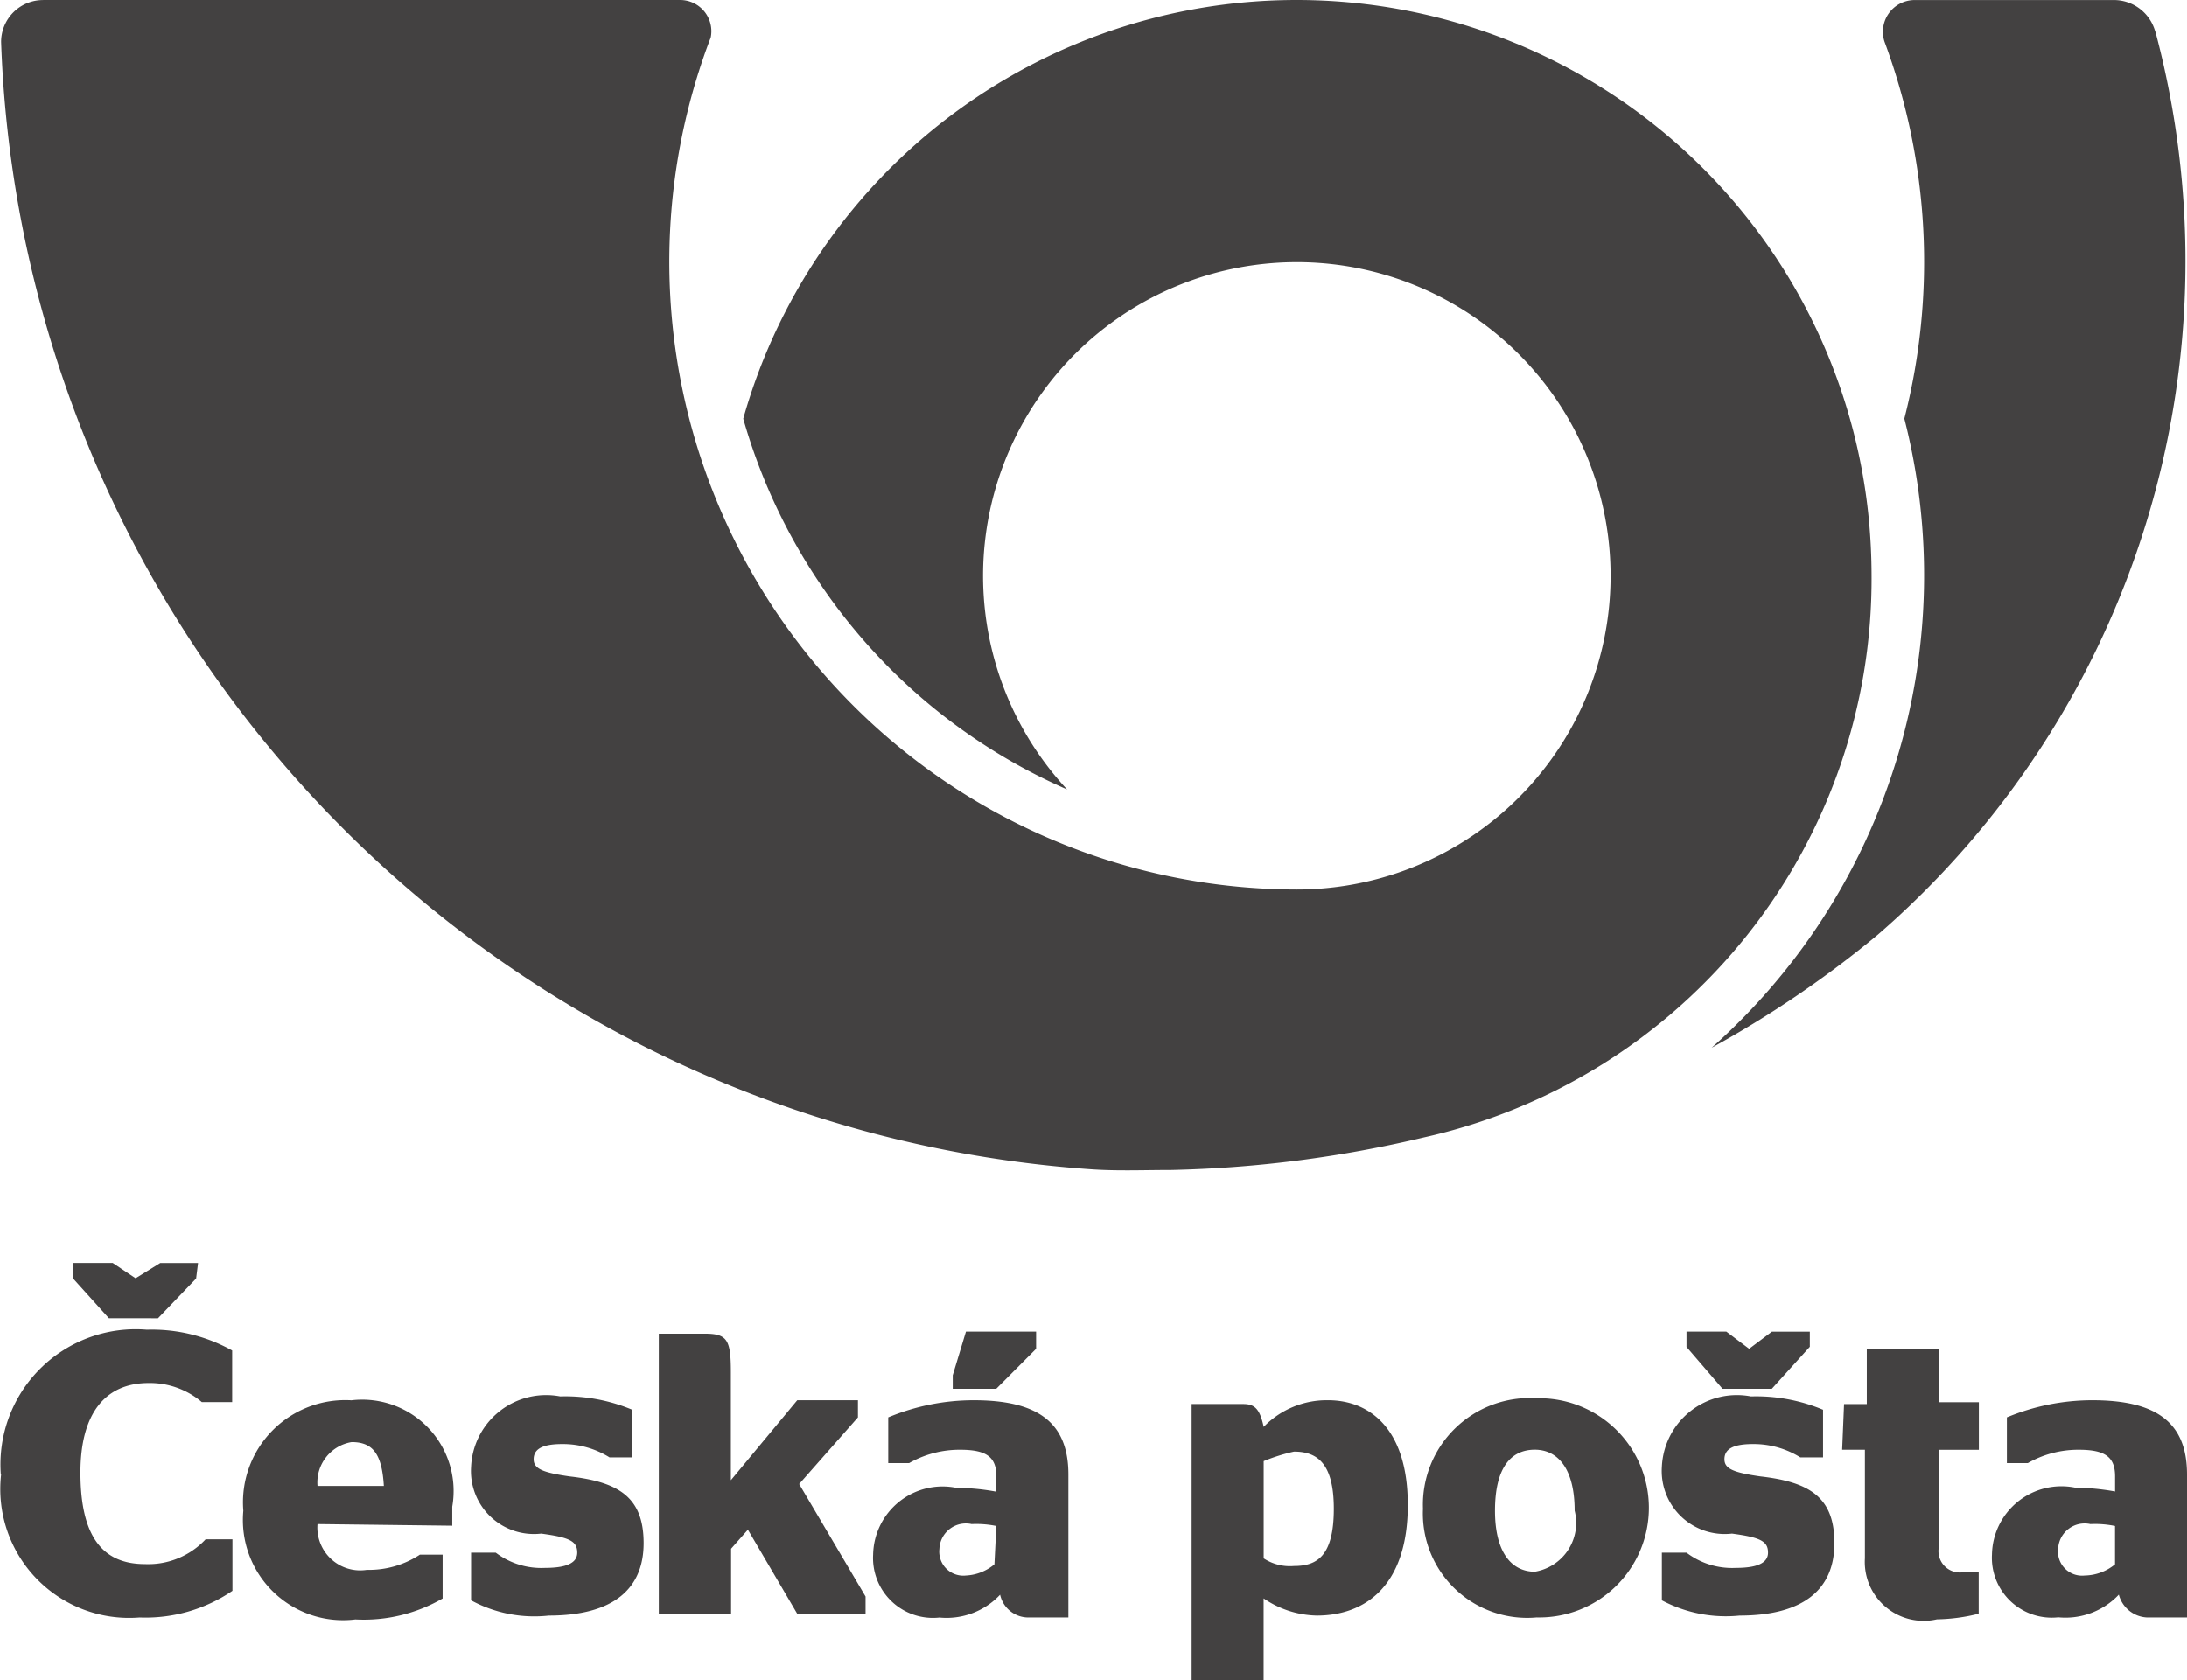
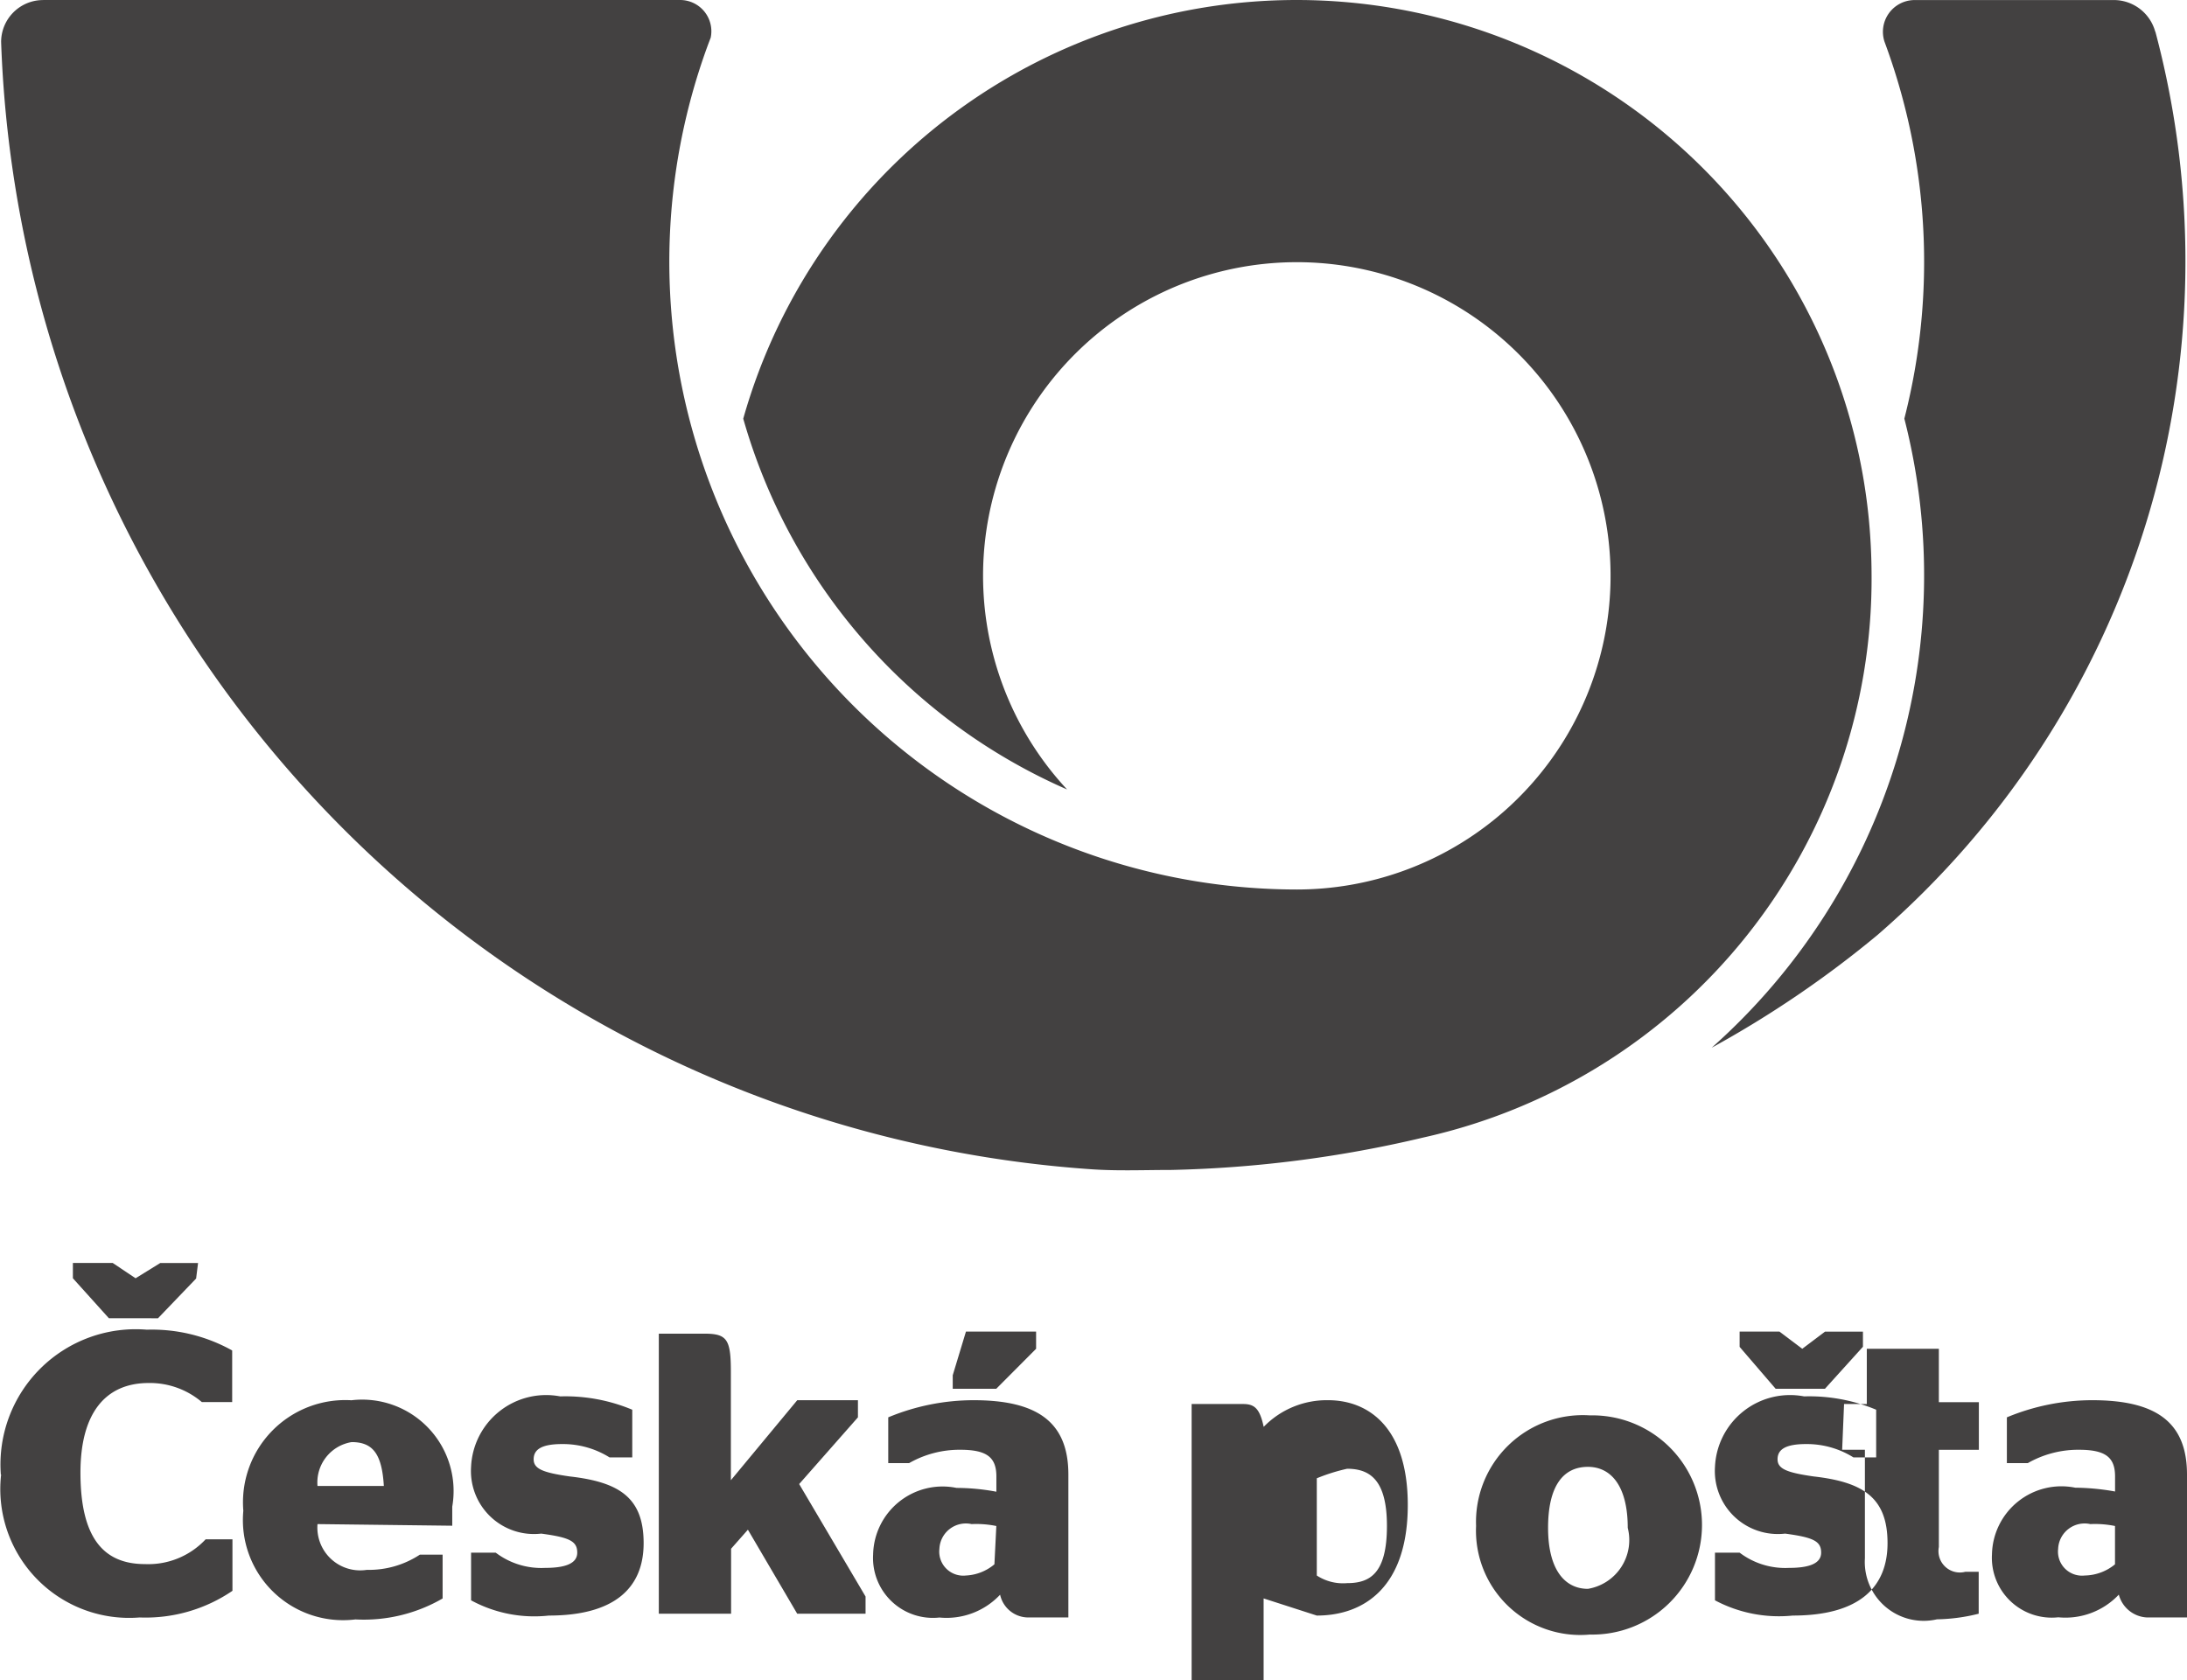
<svg xmlns="http://www.w3.org/2000/svg" width="39.035" height="30.001" viewBox="0 0 39.035 30.001">
-   <path d="M0,38.315a2.3,2.3,0,0,0,2.471,2.552,2.752,2.752,0,0,0,1.658-.476v-.919H3.65a1.4,1.4,0,0,1-1.083.442c-.745,0-1.151-.476-1.151-1.633,0-1.055.44-1.6,1.218-1.6a1.432,1.432,0,0,1,.948.34h.542V36.1A2.94,2.94,0,0,0,2.6,35.729,2.414,2.414,0,0,0-.005,38.315m3.486-3.5-.681.71H1.924l-.643-.714v-.273h.711l.408.273.44-.272h.675l-.034.272M5.647,39.2a.764.764,0,0,0,.88.817,1.655,1.655,0,0,0,.948-.272H7.88v.783a2.806,2.806,0,0,1-1.557.374,1.788,1.788,0,0,1-2-1.94,1.826,1.826,0,0,1,1.929-1.973,1.632,1.632,0,0,1,1.8,1.9v.34L5.65,39.2h0Zm0-.681H6.831c-.034-.578-.2-.783-.575-.783a.73.73,0,0,0-.609.783m2.741,2.042V39.71h.44a1.346,1.346,0,0,0,.88.272c.338,0,.575-.068.575-.272s-.135-.272-.643-.34a1.125,1.125,0,0,1-1.252-1.191A1.341,1.341,0,0,1,9.979,36.92a3.091,3.091,0,0,1,1.286.238v.851h-.406a1.571,1.571,0,0,0-.846-.238c-.372,0-.508.1-.508.272s.169.238.643.306c.88.1,1.32.374,1.32,1.191s-.541,1.293-1.692,1.293a2.364,2.364,0,0,1-1.388-.272m4.637-2.144,1.185-1.429h1.083v.306l-1.049,1.191,1.185,2.008V40.8h-1.22l-.88-1.5-.3.34V40.8h-1.29v-5h.812c.406,0,.474.1.474.68v1.939m4.806,2.041a1.311,1.311,0,0,1-1.083.408,1.069,1.069,0,0,1-1.184-1.123,1.24,1.24,0,0,1,1.489-1.191,3.881,3.881,0,0,1,.711.068v-.273c0-.34-.169-.476-.643-.476a1.813,1.813,0,0,0-.914.238h-.373v-.817a3.971,3.971,0,0,1,1.523-.306c1.117,0,1.692.374,1.692,1.327v2.552h-.711a.516.516,0,0,1-.508-.408m-.068-1.225a1.781,1.781,0,0,0-.44-.034.473.473,0,0,0-.575.442.429.429,0,0,0,.474.476.854.854,0,0,0,.508-.2l.034-.681h0Zm-.778-2.688.237-.783h1.252v.307l-.711.714h-.777v-.238Zm5.55,3.981V41.99H21.249V37.056h.914c.2,0,.3.068.372.408a1.569,1.569,0,0,1,1.151-.476c.711,0,1.421.476,1.421,1.871,0,1.463-.778,1.974-1.624,1.974a1.737,1.737,0,0,1-.948-.306m0-2.45v1.735a.855.855,0,0,0,.541.136c.406,0,.711-.17.711-1.021,0-.817-.3-1.021-.711-1.021a3.32,3.32,0,0,0-.541.17m2.843.851a1.906,1.906,0,0,1,2.031-1.974,1.957,1.957,0,1,1,0,3.913,1.862,1.862,0,0,1-2.031-1.939m2.707.034c0-.749-.3-1.089-.711-1.089-.44,0-.711.34-.711,1.089s.3,1.089.711,1.089a.883.883,0,0,0,.711-1.089m1.557,1.6V39.71h.44a1.346,1.346,0,0,0,.88.272c.338,0,.575-.068.575-.272s-.135-.272-.643-.34a1.125,1.125,0,0,1-1.252-1.191,1.341,1.341,0,0,1,1.591-1.259,3.092,3.092,0,0,1,1.286.238v.851h-.406a1.572,1.572,0,0,0-.846-.238c-.372,0-.508.1-.508.272s.169.238.643.306c.88.1,1.32.374,1.32,1.191s-.541,1.293-1.692,1.293a2.433,2.433,0,0,1-1.388-.272m2.64-4.526-.677.749h-.88l-.643-.748v-.273h.711l.407.307.406-.306h.677v.272m.609,1.021H33.3V36.07h1.286v.953H35.3v.851h-.714v1.735a.382.382,0,0,0,.474.442h.237V40.8a3.24,3.24,0,0,1-.745.1,1.051,1.051,0,0,1-1.286-1.089V37.873h-.406l.034-.817m4.907,3.4a1.31,1.31,0,0,1-1.083.408,1.069,1.069,0,0,1-1.184-1.123A1.24,1.24,0,0,1,37.02,38.55a4.217,4.217,0,0,1,.711.068v-.269c0-.34-.169-.476-.643-.476a1.814,1.814,0,0,0-.914.238H35.8v-.817a3.971,3.971,0,0,1,1.523-.306c1.117,0,1.692.374,1.692,1.327v2.552h-.709a.547.547,0,0,1-.508-.408m-.068-.544v-.681a1.78,1.78,0,0,0-.44-.034.473.473,0,0,0-.575.442.429.429,0,0,0,.474.476.871.871,0,0,0,.541-.2M.753,11.989H12.117a.558.558,0,0,1,.548.673c-.021.055-.042.109-.062.164A11.209,11.209,0,0,0,23.126,27.87a5.6,5.6,0,1,0-4.1-1.786,10.3,10.3,0,0,1-5.78-6.62,10.262,10.262,0,0,1,20.09,1.793q.048.5.049,1.008a10.216,10.216,0,0,1-8,10.033,21.405,21.405,0,0,1-4.5.579c-.474,0-.942.02-1.408-.011A20.91,20.91,0,0,1,0,12.738a.749.749,0,0,1,.748-.748m37.7.565a.767.767,0,0,0-.723-.565H34.147a.567.567,0,0,0-.53.747,11.274,11.274,0,0,1,.353,6.726,11.275,11.275,0,0,1-3.439,11.232,18.733,18.733,0,0,0,2.962-2.015,15.913,15.913,0,0,0,4.958-16.124" transform="translate(0.02 -11.989)" fill="#434141" fill-rule="evenodd" />
+   <path d="M0,38.315a2.3,2.3,0,0,0,2.471,2.552,2.752,2.752,0,0,0,1.658-.476v-.919H3.65a1.4,1.4,0,0,1-1.083.442c-.745,0-1.151-.476-1.151-1.633,0-1.055.44-1.6,1.218-1.6a1.432,1.432,0,0,1,.948.34h.542V36.1A2.94,2.94,0,0,0,2.6,35.729,2.414,2.414,0,0,0-.005,38.315m3.486-3.5-.681.71H1.924l-.643-.714v-.273h.711l.408.273.44-.272h.675l-.034.272M5.647,39.2a.764.764,0,0,0,.88.817,1.655,1.655,0,0,0,.948-.272H7.88v.783a2.806,2.806,0,0,1-1.557.374,1.788,1.788,0,0,1-2-1.94,1.826,1.826,0,0,1,1.929-1.973,1.632,1.632,0,0,1,1.8,1.9v.34L5.65,39.2h0Zm0-.681H6.831c-.034-.578-.2-.783-.575-.783a.73.73,0,0,0-.609.783m2.741,2.042V39.71h.44a1.346,1.346,0,0,0,.88.272c.338,0,.575-.068.575-.272s-.135-.272-.643-.34a1.125,1.125,0,0,1-1.252-1.191A1.341,1.341,0,0,1,9.979,36.92a3.091,3.091,0,0,1,1.286.238v.851h-.406a1.571,1.571,0,0,0-.846-.238c-.372,0-.508.1-.508.272s.169.238.643.306c.88.1,1.32.374,1.32,1.191s-.541,1.293-1.692,1.293a2.364,2.364,0,0,1-1.388-.272m4.637-2.144,1.185-1.429h1.083v.306l-1.049,1.191,1.185,2.008V40.8h-1.22l-.88-1.5-.3.34V40.8h-1.29v-5h.812c.406,0,.474.1.474.68v1.939m4.806,2.041a1.311,1.311,0,0,1-1.083.408,1.069,1.069,0,0,1-1.184-1.123,1.24,1.24,0,0,1,1.489-1.191,3.881,3.881,0,0,1,.711.068v-.273c0-.34-.169-.476-.643-.476a1.813,1.813,0,0,0-.914.238h-.373v-.817a3.971,3.971,0,0,1,1.523-.306c1.117,0,1.692.374,1.692,1.327v2.552h-.711a.516.516,0,0,1-.508-.408m-.068-1.225a1.781,1.781,0,0,0-.44-.034.473.473,0,0,0-.575.442.429.429,0,0,0,.474.476.854.854,0,0,0,.508-.2l.034-.681h0Zm-.778-2.688.237-.783h1.252v.307l-.711.714h-.777v-.238Zm5.55,3.981V41.99H21.249V37.056h.914c.2,0,.3.068.372.408a1.569,1.569,0,0,1,1.151-.476c.711,0,1.421.476,1.421,1.871,0,1.463-.778,1.974-1.624,1.974m0-2.45v1.735a.855.855,0,0,0,.541.136c.406,0,.711-.17.711-1.021,0-.817-.3-1.021-.711-1.021a3.32,3.32,0,0,0-.541.17m2.843.851a1.906,1.906,0,0,1,2.031-1.974,1.957,1.957,0,1,1,0,3.913,1.862,1.862,0,0,1-2.031-1.939m2.707.034c0-.749-.3-1.089-.711-1.089-.44,0-.711.34-.711,1.089s.3,1.089.711,1.089a.883.883,0,0,0,.711-1.089m1.557,1.6V39.71h.44a1.346,1.346,0,0,0,.88.272c.338,0,.575-.068.575-.272s-.135-.272-.643-.34a1.125,1.125,0,0,1-1.252-1.191,1.341,1.341,0,0,1,1.591-1.259,3.092,3.092,0,0,1,1.286.238v.851h-.406a1.572,1.572,0,0,0-.846-.238c-.372,0-.508.1-.508.272s.169.238.643.306c.88.1,1.32.374,1.32,1.191s-.541,1.293-1.692,1.293a2.433,2.433,0,0,1-1.388-.272m2.64-4.526-.677.749h-.88l-.643-.748v-.273h.711l.407.307.406-.306h.677v.272m.609,1.021H33.3V36.07h1.286v.953H35.3v.851h-.714v1.735a.382.382,0,0,0,.474.442h.237V40.8a3.24,3.24,0,0,1-.745.1,1.051,1.051,0,0,1-1.286-1.089V37.873h-.406l.034-.817m4.907,3.4a1.31,1.31,0,0,1-1.083.408,1.069,1.069,0,0,1-1.184-1.123A1.24,1.24,0,0,1,37.02,38.55a4.217,4.217,0,0,1,.711.068v-.269c0-.34-.169-.476-.643-.476a1.814,1.814,0,0,0-.914.238H35.8v-.817a3.971,3.971,0,0,1,1.523-.306c1.117,0,1.692.374,1.692,1.327v2.552h-.709a.547.547,0,0,1-.508-.408m-.068-.544v-.681a1.78,1.78,0,0,0-.44-.034.473.473,0,0,0-.575.442.429.429,0,0,0,.474.476.871.871,0,0,0,.541-.2M.753,11.989H12.117a.558.558,0,0,1,.548.673c-.021.055-.042.109-.062.164A11.209,11.209,0,0,0,23.126,27.87a5.6,5.6,0,1,0-4.1-1.786,10.3,10.3,0,0,1-5.78-6.62,10.262,10.262,0,0,1,20.09,1.793q.048.5.049,1.008a10.216,10.216,0,0,1-8,10.033,21.405,21.405,0,0,1-4.5.579c-.474,0-.942.02-1.408-.011A20.91,20.91,0,0,1,0,12.738a.749.749,0,0,1,.748-.748m37.7.565a.767.767,0,0,0-.723-.565H34.147a.567.567,0,0,0-.53.747,11.274,11.274,0,0,1,.353,6.726,11.275,11.275,0,0,1-3.439,11.232,18.733,18.733,0,0,0,2.962-2.015,15.913,15.913,0,0,0,4.958-16.124" transform="translate(0.02 -11.989)" fill="#434141" fill-rule="evenodd" />
</svg>